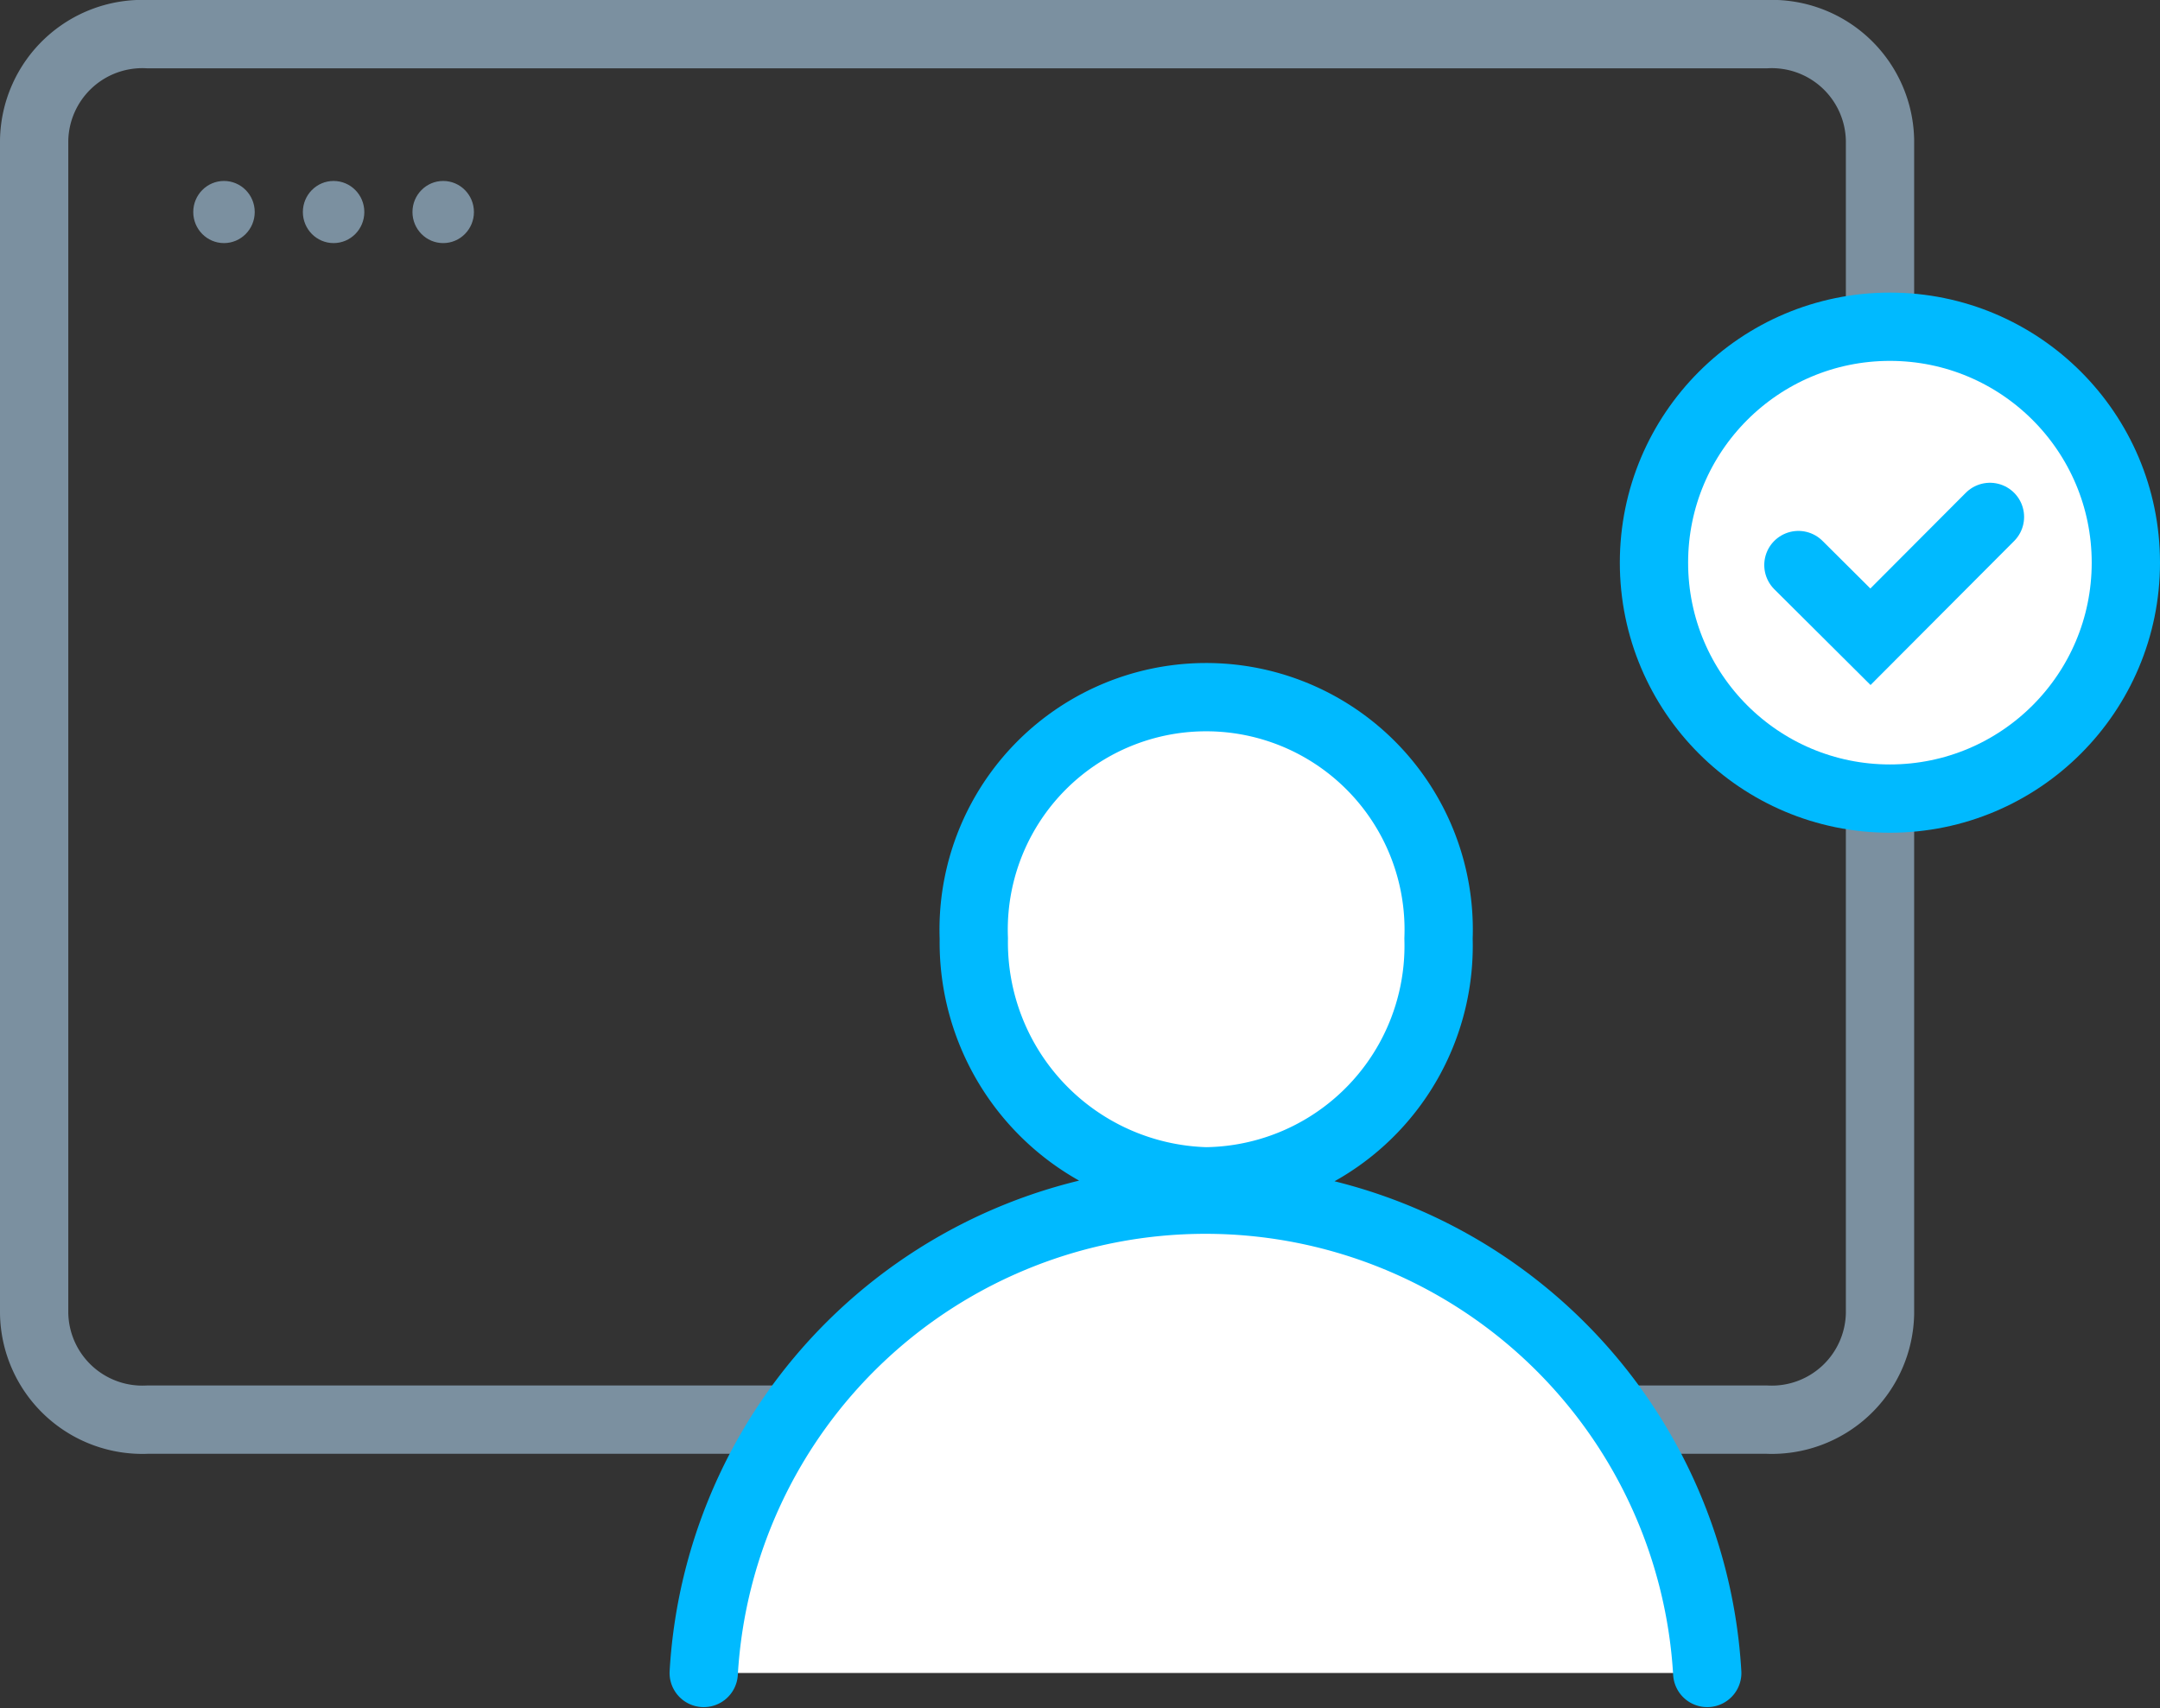
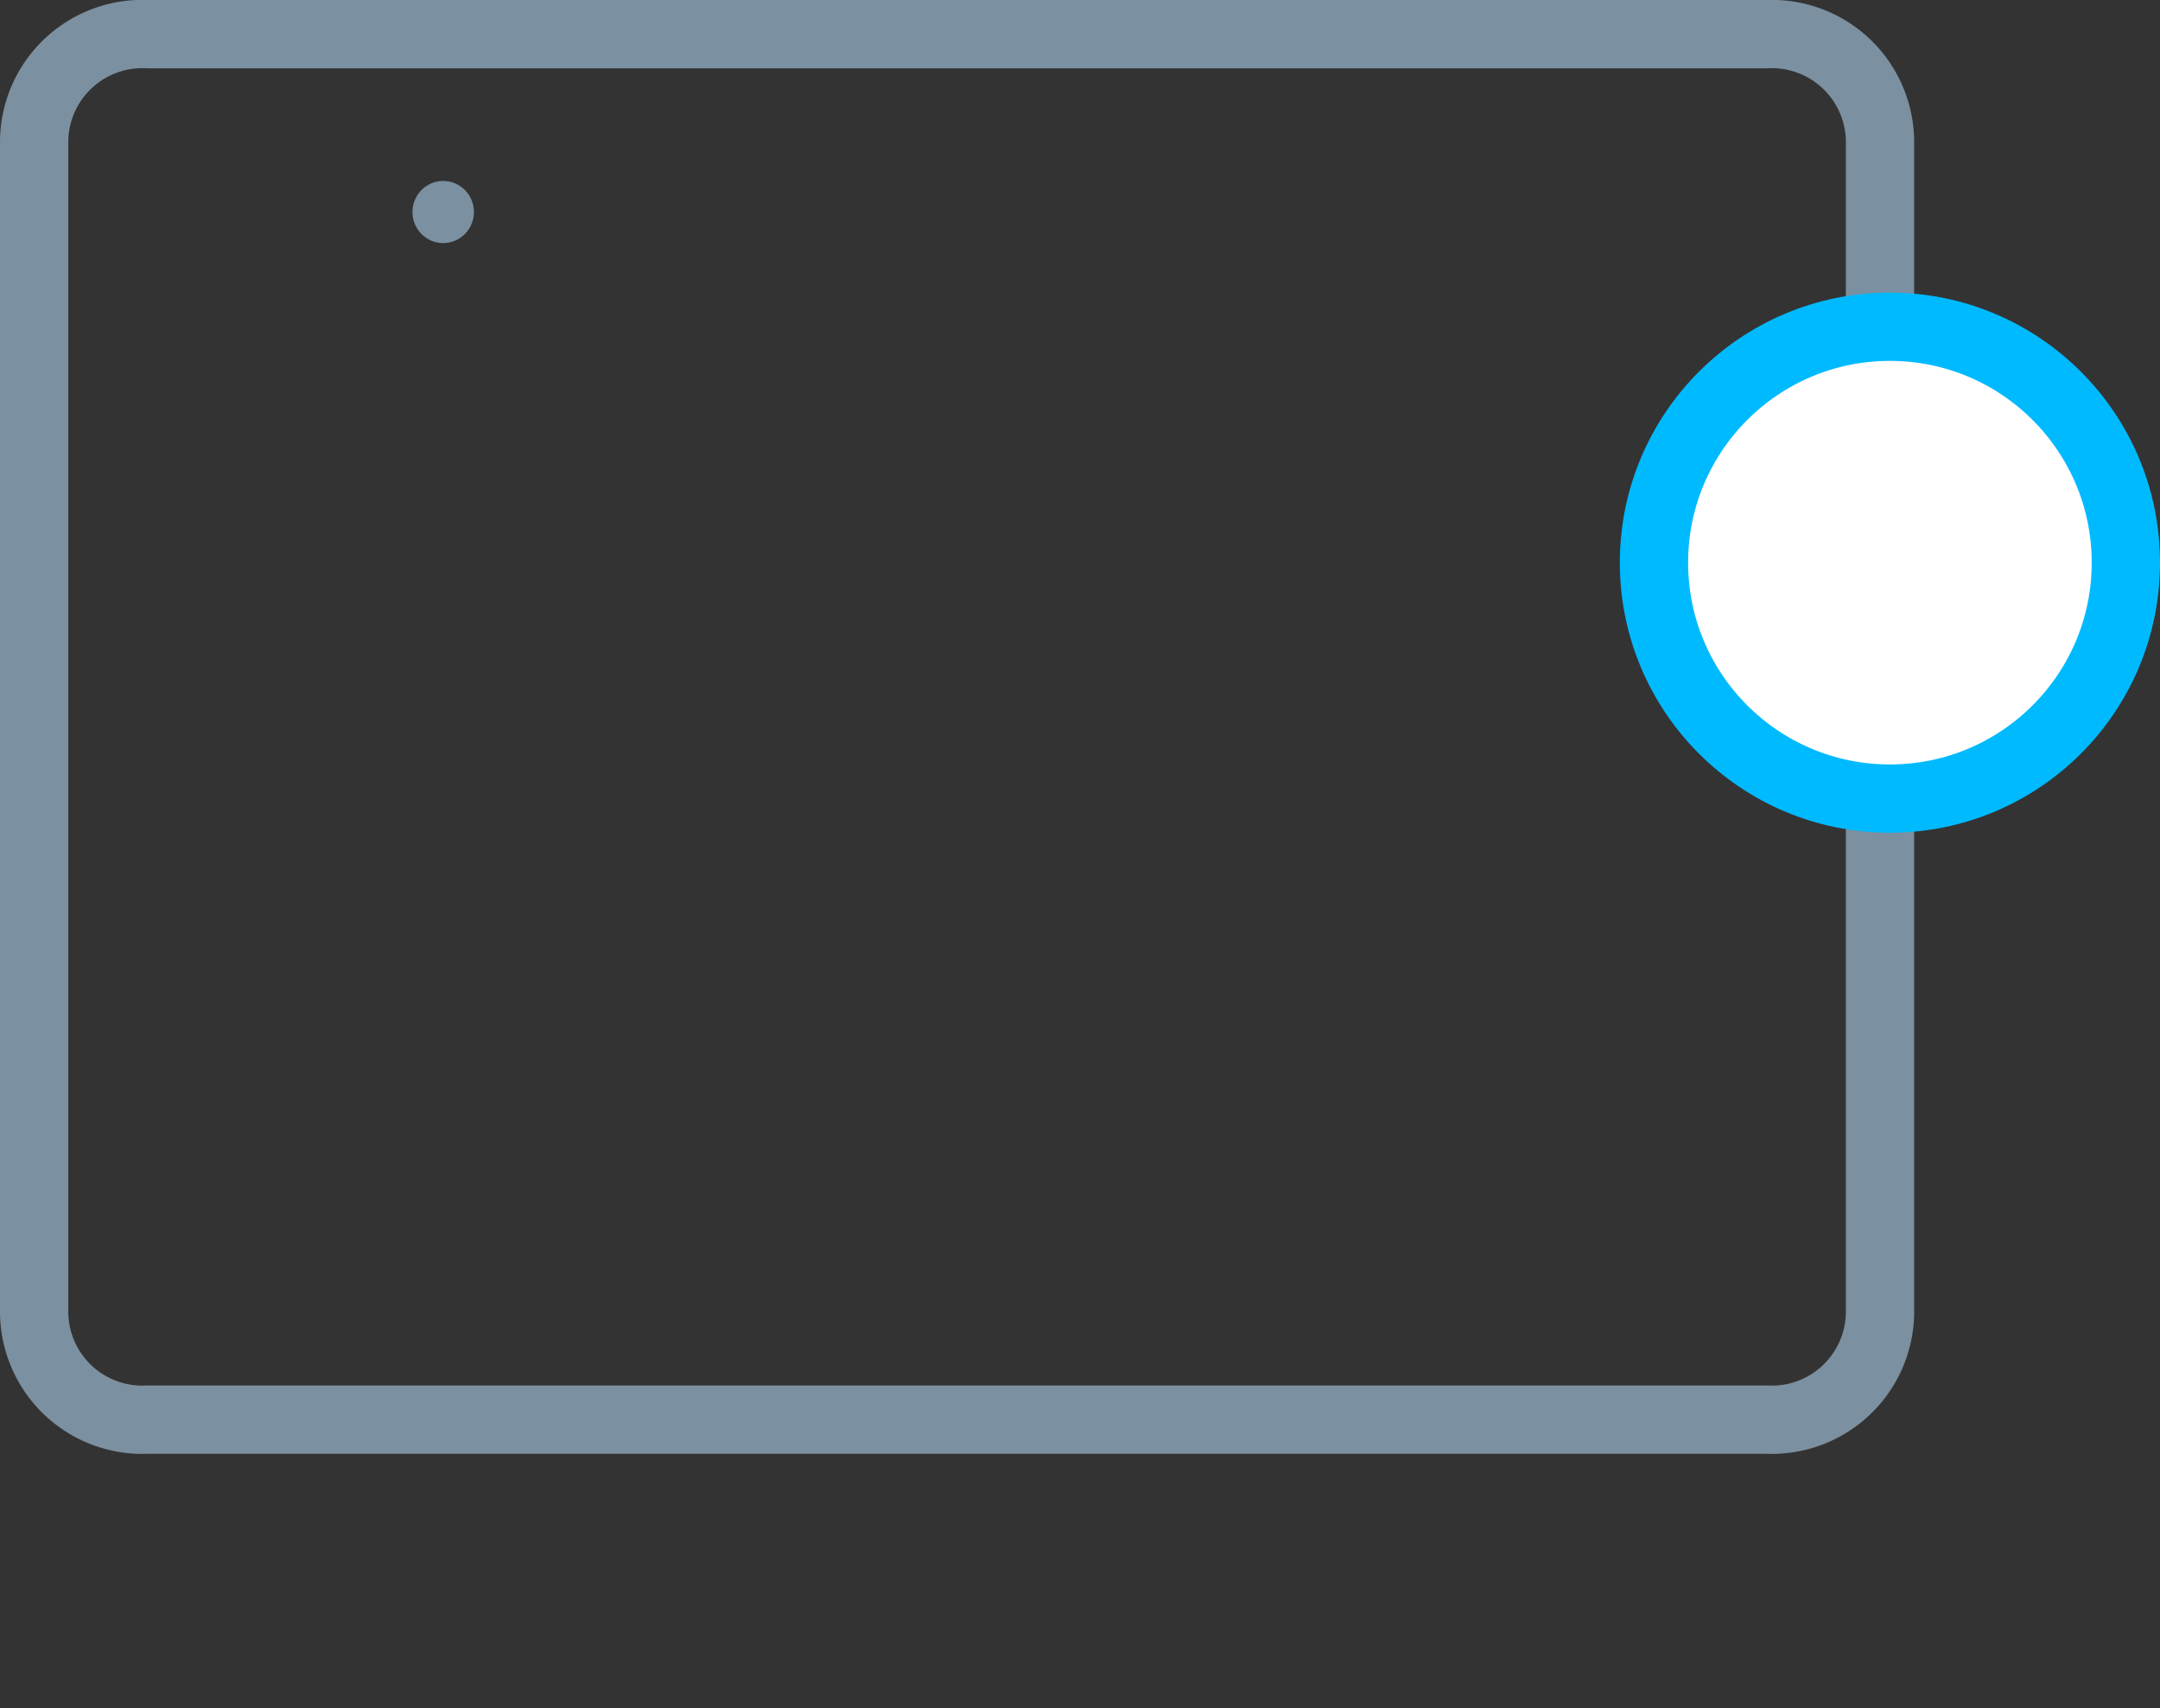
<svg xmlns="http://www.w3.org/2000/svg" viewBox="0 0 63.26 50.03">
  <rect x="0" y="0" width="63.26" height="50.03" fill="#333333" stroke="none" />
  <path d="M51.74,41.58H4.32A3.17,3.17,0,0,1,1,38.46V4.12A3.17,3.17,0,0,1,4.32,1H51.74a3.17,3.17,0,0,1,3.32,3.12V38.46A3.17,3.17,0,0,1,51.74,41.58Z" fill="none" stroke="#7b90a0" stroke-miterlimit="10" stroke-width="2" />
-   <ellipse cx="9.77" cy="6.21" rx="0.9" ry="0.91" fill="#7b90a0" />
  <ellipse cx="12.98" cy="6.21" rx="0.9" ry="0.91" fill="#7b90a0" />
-   <ellipse cx="6.56" cy="6.21" rx="0.9" ry="0.91" fill="#7b90a0" />
-   <path d="M20.61,49A14.72,14.72,0,0,1,50,49M35.32,34.6a6.9,6.9,0,0,0,6.81-7.11,6.81,6.81,0,1,0-13.61,0A7,7,0,0,0,35.32,34.6Z" fill="#fff" stroke="#00baff" stroke-linecap="round" stroke-linejoin="round" stroke-width="2" />
  <circle cx="55.35" cy="16.48" r="6.91" fill="#fff" stroke="#00baff" stroke-miterlimit="10" stroke-width="2" />
-   <polyline points="52.67 16.55 54.78 18.65 58.28 15.14" fill="#fff" stroke="#00baff" stroke-linecap="round" stroke-miterlimit="10" stroke-width="2" />
</svg>